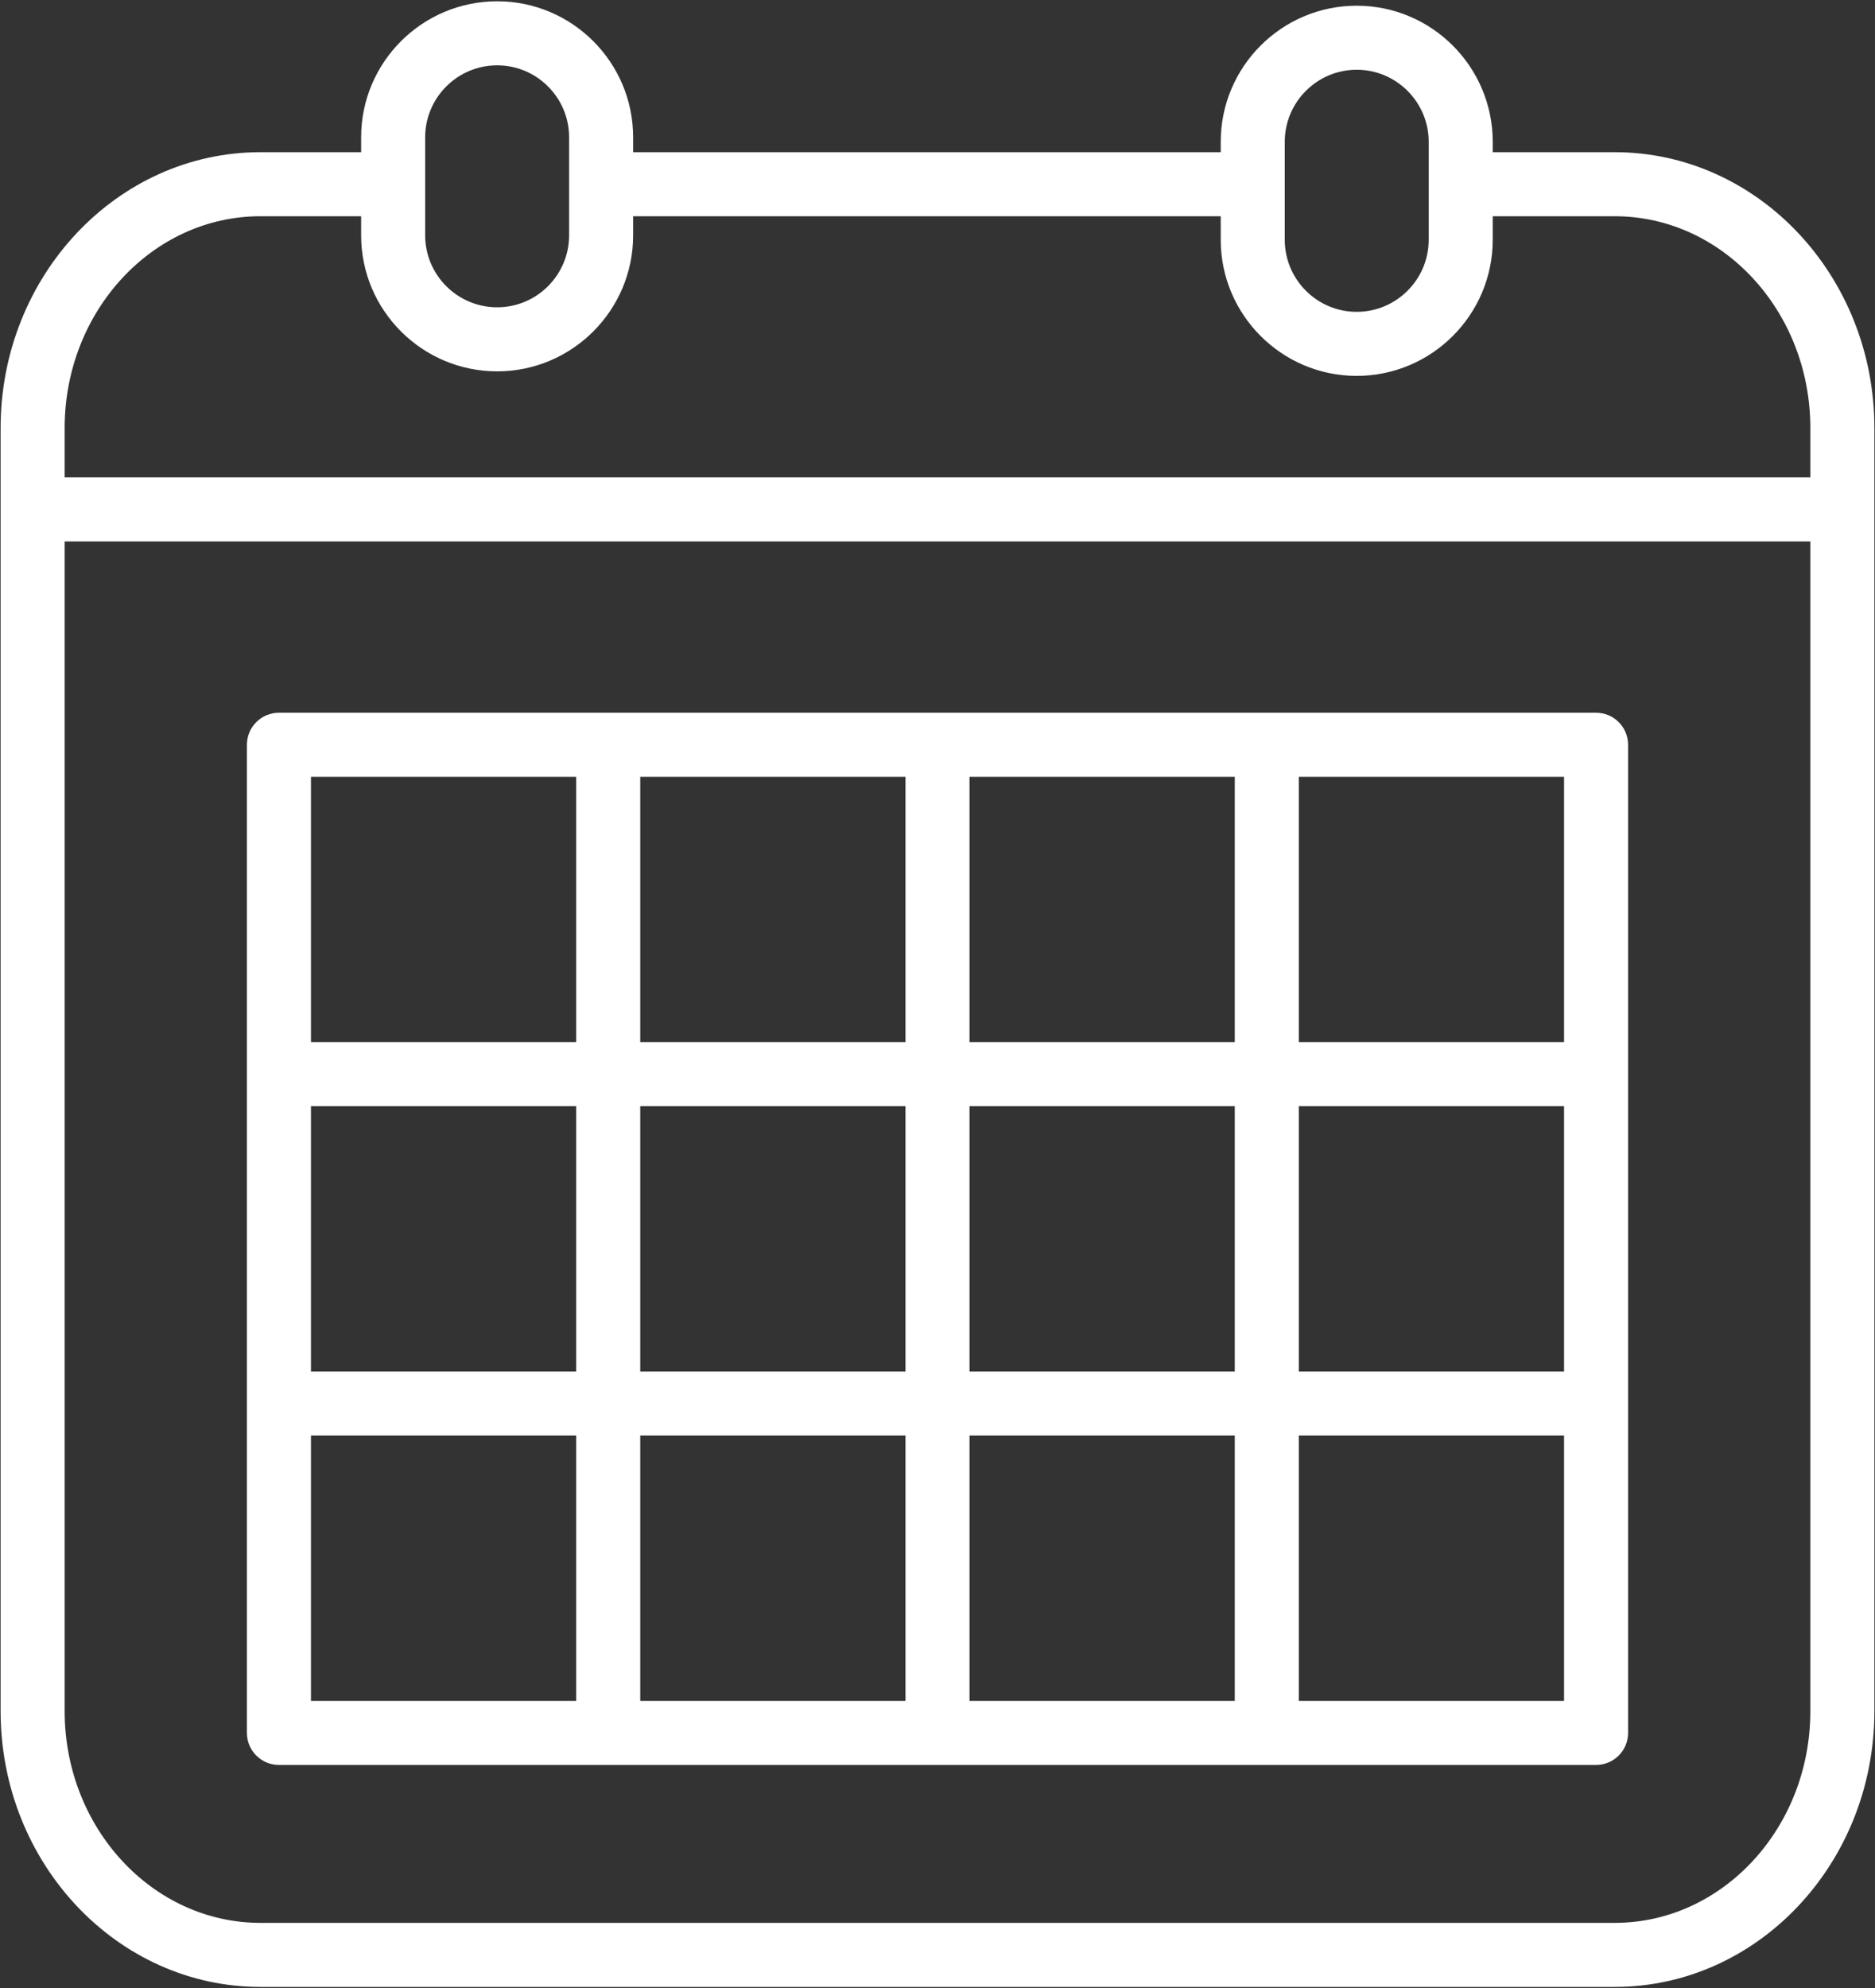
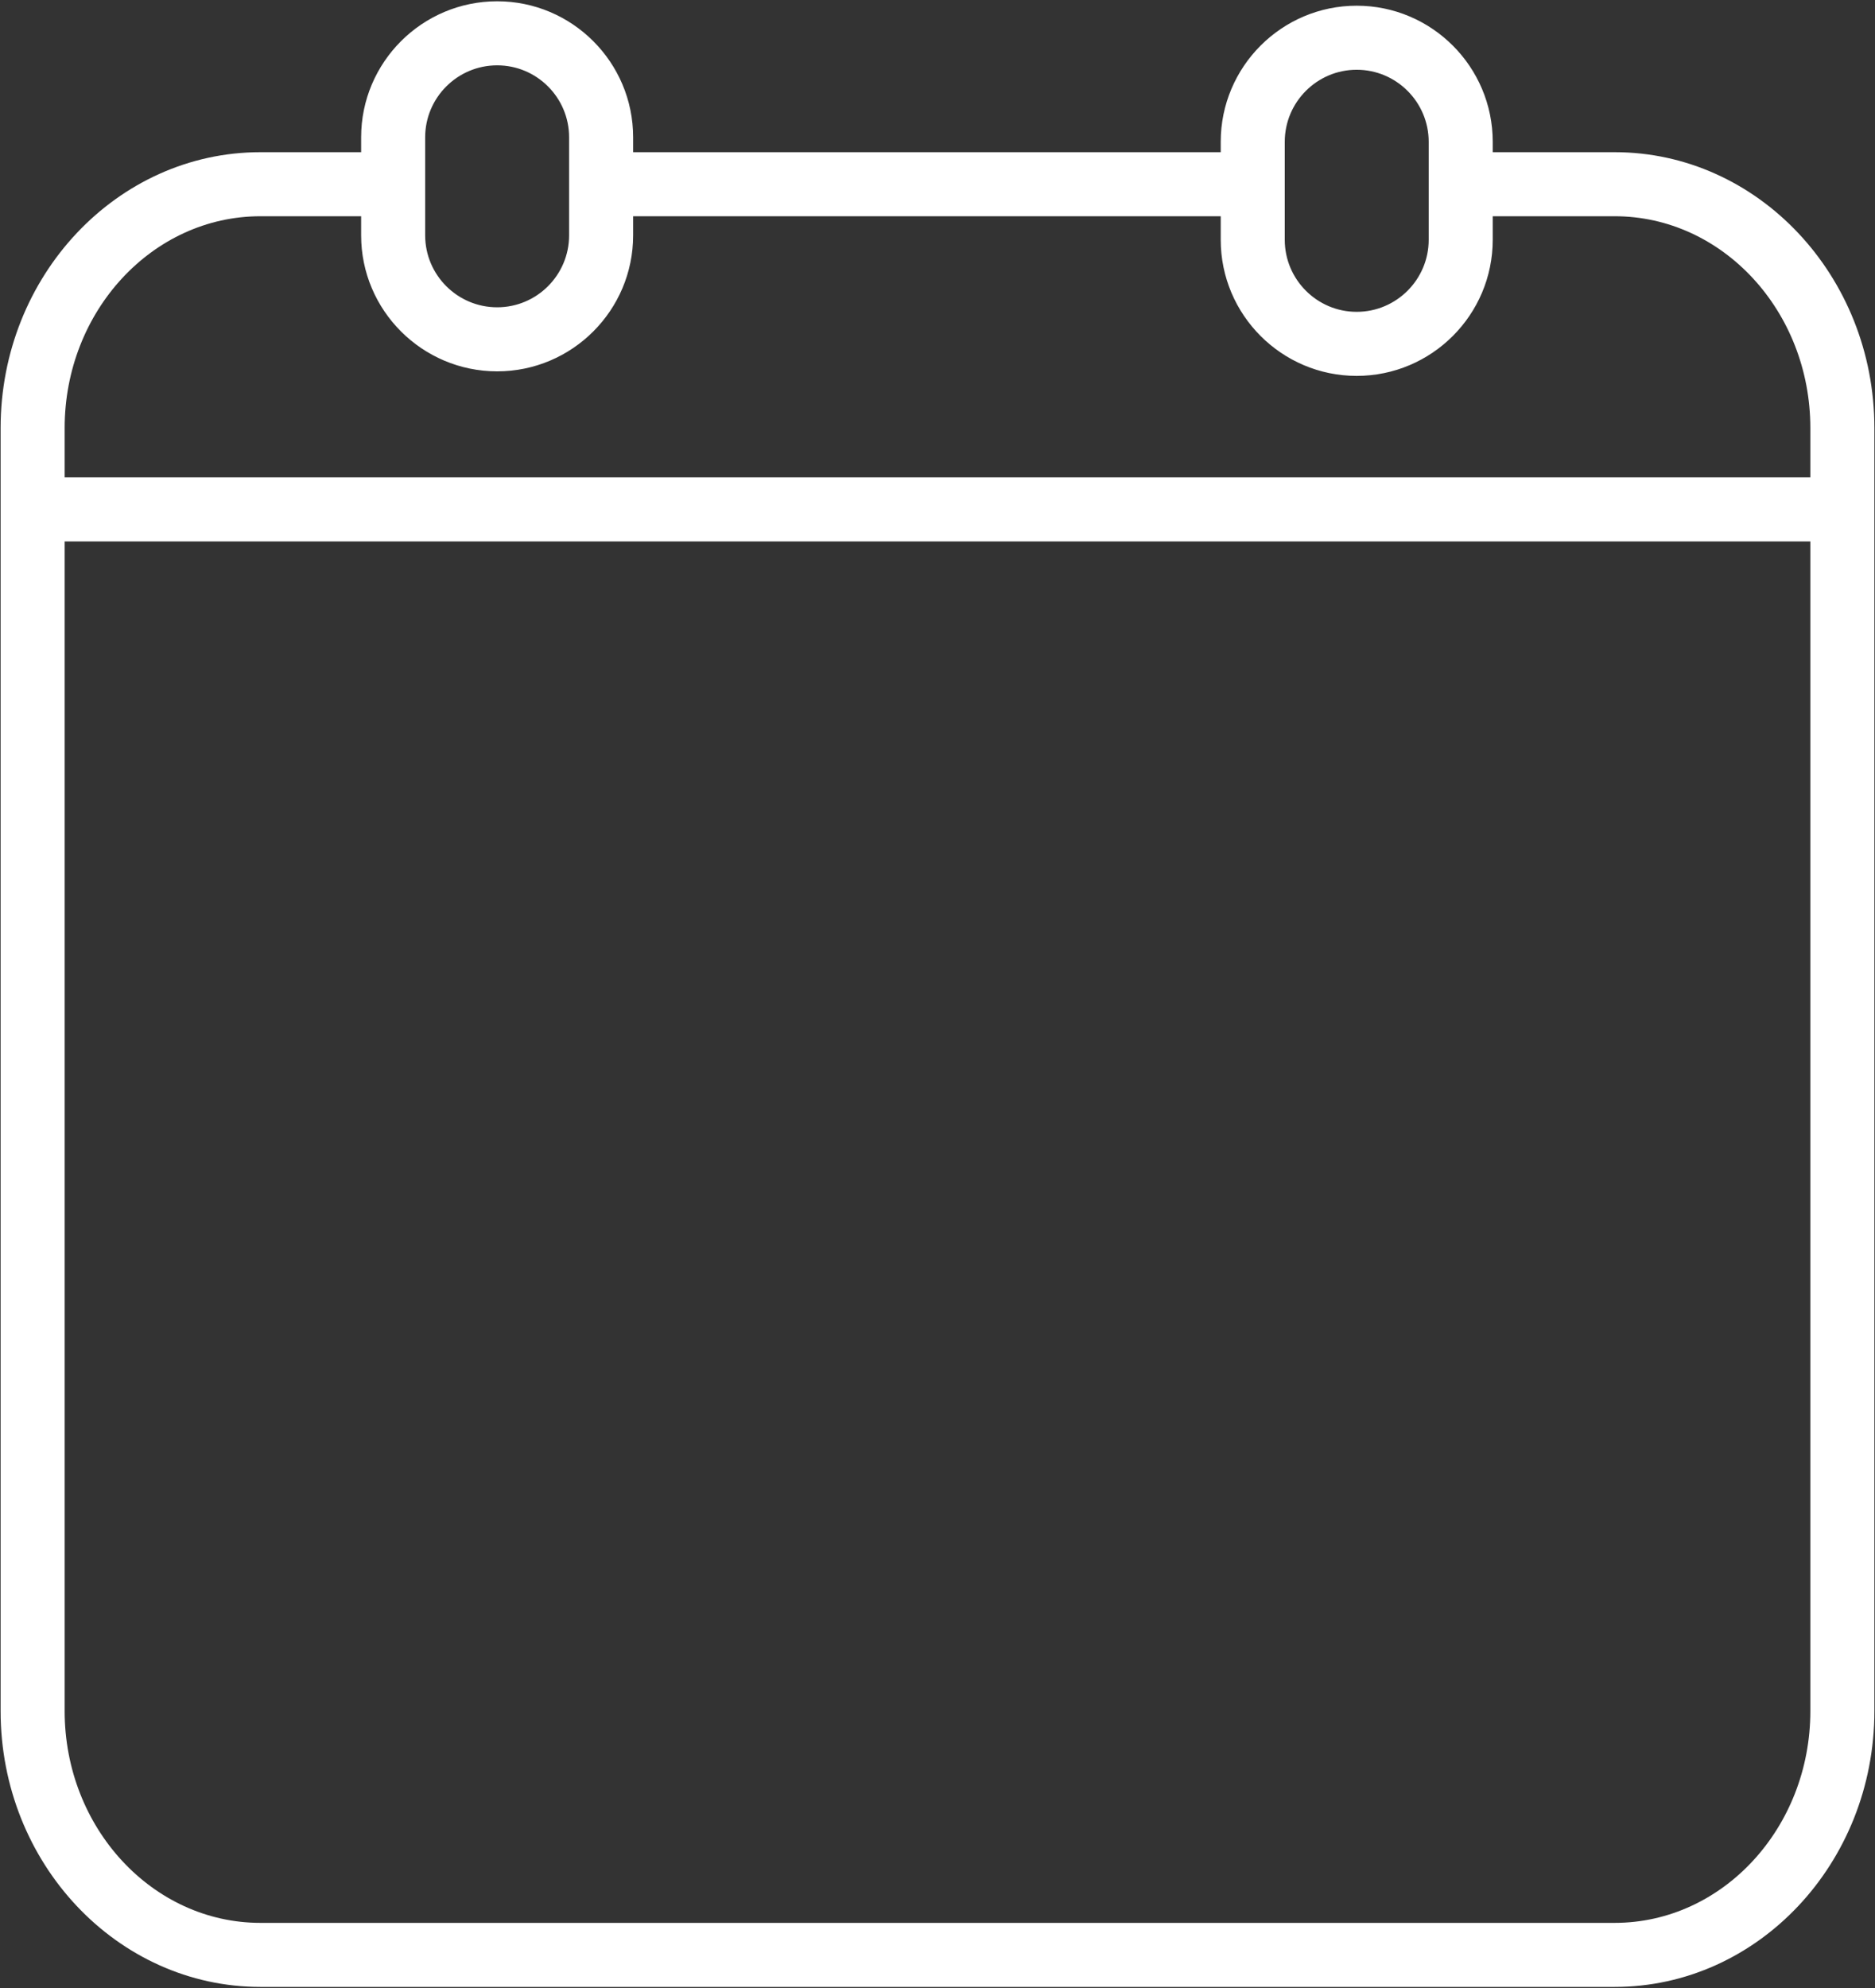
<svg xmlns="http://www.w3.org/2000/svg" fill="none" height="776" viewBox="0 0 732 776" width="732">
  <rect x="0" y="0" width="732" height="776" fill="#333333" stroke="none" />
  <g fill="#fff">
    <path d="m630.368 59.399h-47.608v-4.053c0-29.291-23.829-53.119-53.112-53.119-29.26 0-53.077 23.829-53.077 53.119v4.053h-229.395v-5.823c0-29.266-23.815-53.076-53.076-53.076-29.285 0-53.112 23.81-53.112 53.076v5.823h-39.319c-55.932 0-101.429 48.291-101.429 107.653v500.794c0 59.363 45.495 107.654 101.429 107.654h528.699c55.908 0 101.391-48.291 101.391-107.654v-500.794c0-59.362-45.483-107.653-101.391-107.653zm-128.797-4.053c0-15.502 12.598-28.119 28.077-28.119 15.502 0 28.112 12.616 28.112 28.119v38.245c0 15.503-12.61 28.119-28.112 28.119-15.479 0-28.077-12.616-28.077-28.119zm-335.583-1.77c0-15.479 12.61-28.076 28.112-28.076 15.479 0 28.076 12.598 28.076 28.076v38.288c0 15.478-12.597 28.076-28.076 28.076-15.502 0-28.112-12.598-28.112-28.076zm540.771 614.27c0 45.575-34.265 82.654-76.391 82.654h-528.699c-42.139 0-76.429-37.079-76.429-82.654v-456.531h681.519zm0-481.531h-681.518v-19.263c0-45.575 34.29-82.653 76.428-82.653h39.319v7.465c0 29.266 23.829 53.076 53.112 53.076 29.26 0 53.077-23.81 53.077-53.076v-7.465h229.395v9.192c0 29.291 23.816 53.119 53.076 53.119 29.285 0 53.112-23.829 53.112-53.119v-9.192h47.608c42.126 0 76.391 37.078 76.391 82.653z" />
-     <path d="m108.895 688.86h128.553 385.656c6.909 0 12.5-5.597 12.5-12.5v-385.675c0-6.902-5.591-12.5-12.5-12.5h-514.209c-6.908 0-12.5 5.598-12.5 12.5v385.675c0 6.904 5.592 12.5 12.5 12.5zm501.71-153.557h-103.552v-103.559h103.552zm-128.552 0h-103.553v-103.559h103.553zm-128.553 0h-103.552v-103.559h103.552zm-128.552 0h-103.553v-103.559h103.553zm-103.553 25h103.553v103.558h-103.553zm128.553 0h103.552v103.558h-103.552zm128.552 0h103.553v103.558h-103.553zm232.105 103.557h-103.552v-103.559h103.552zm0-257.116h-103.552v-103.559h103.552zm-128.552 0h-103.553v-103.559h103.553zm-128.553 0h-103.552v-103.559h103.552zm-232.105-103.559h103.553v103.559h-103.553z" />
  </g>
</svg>